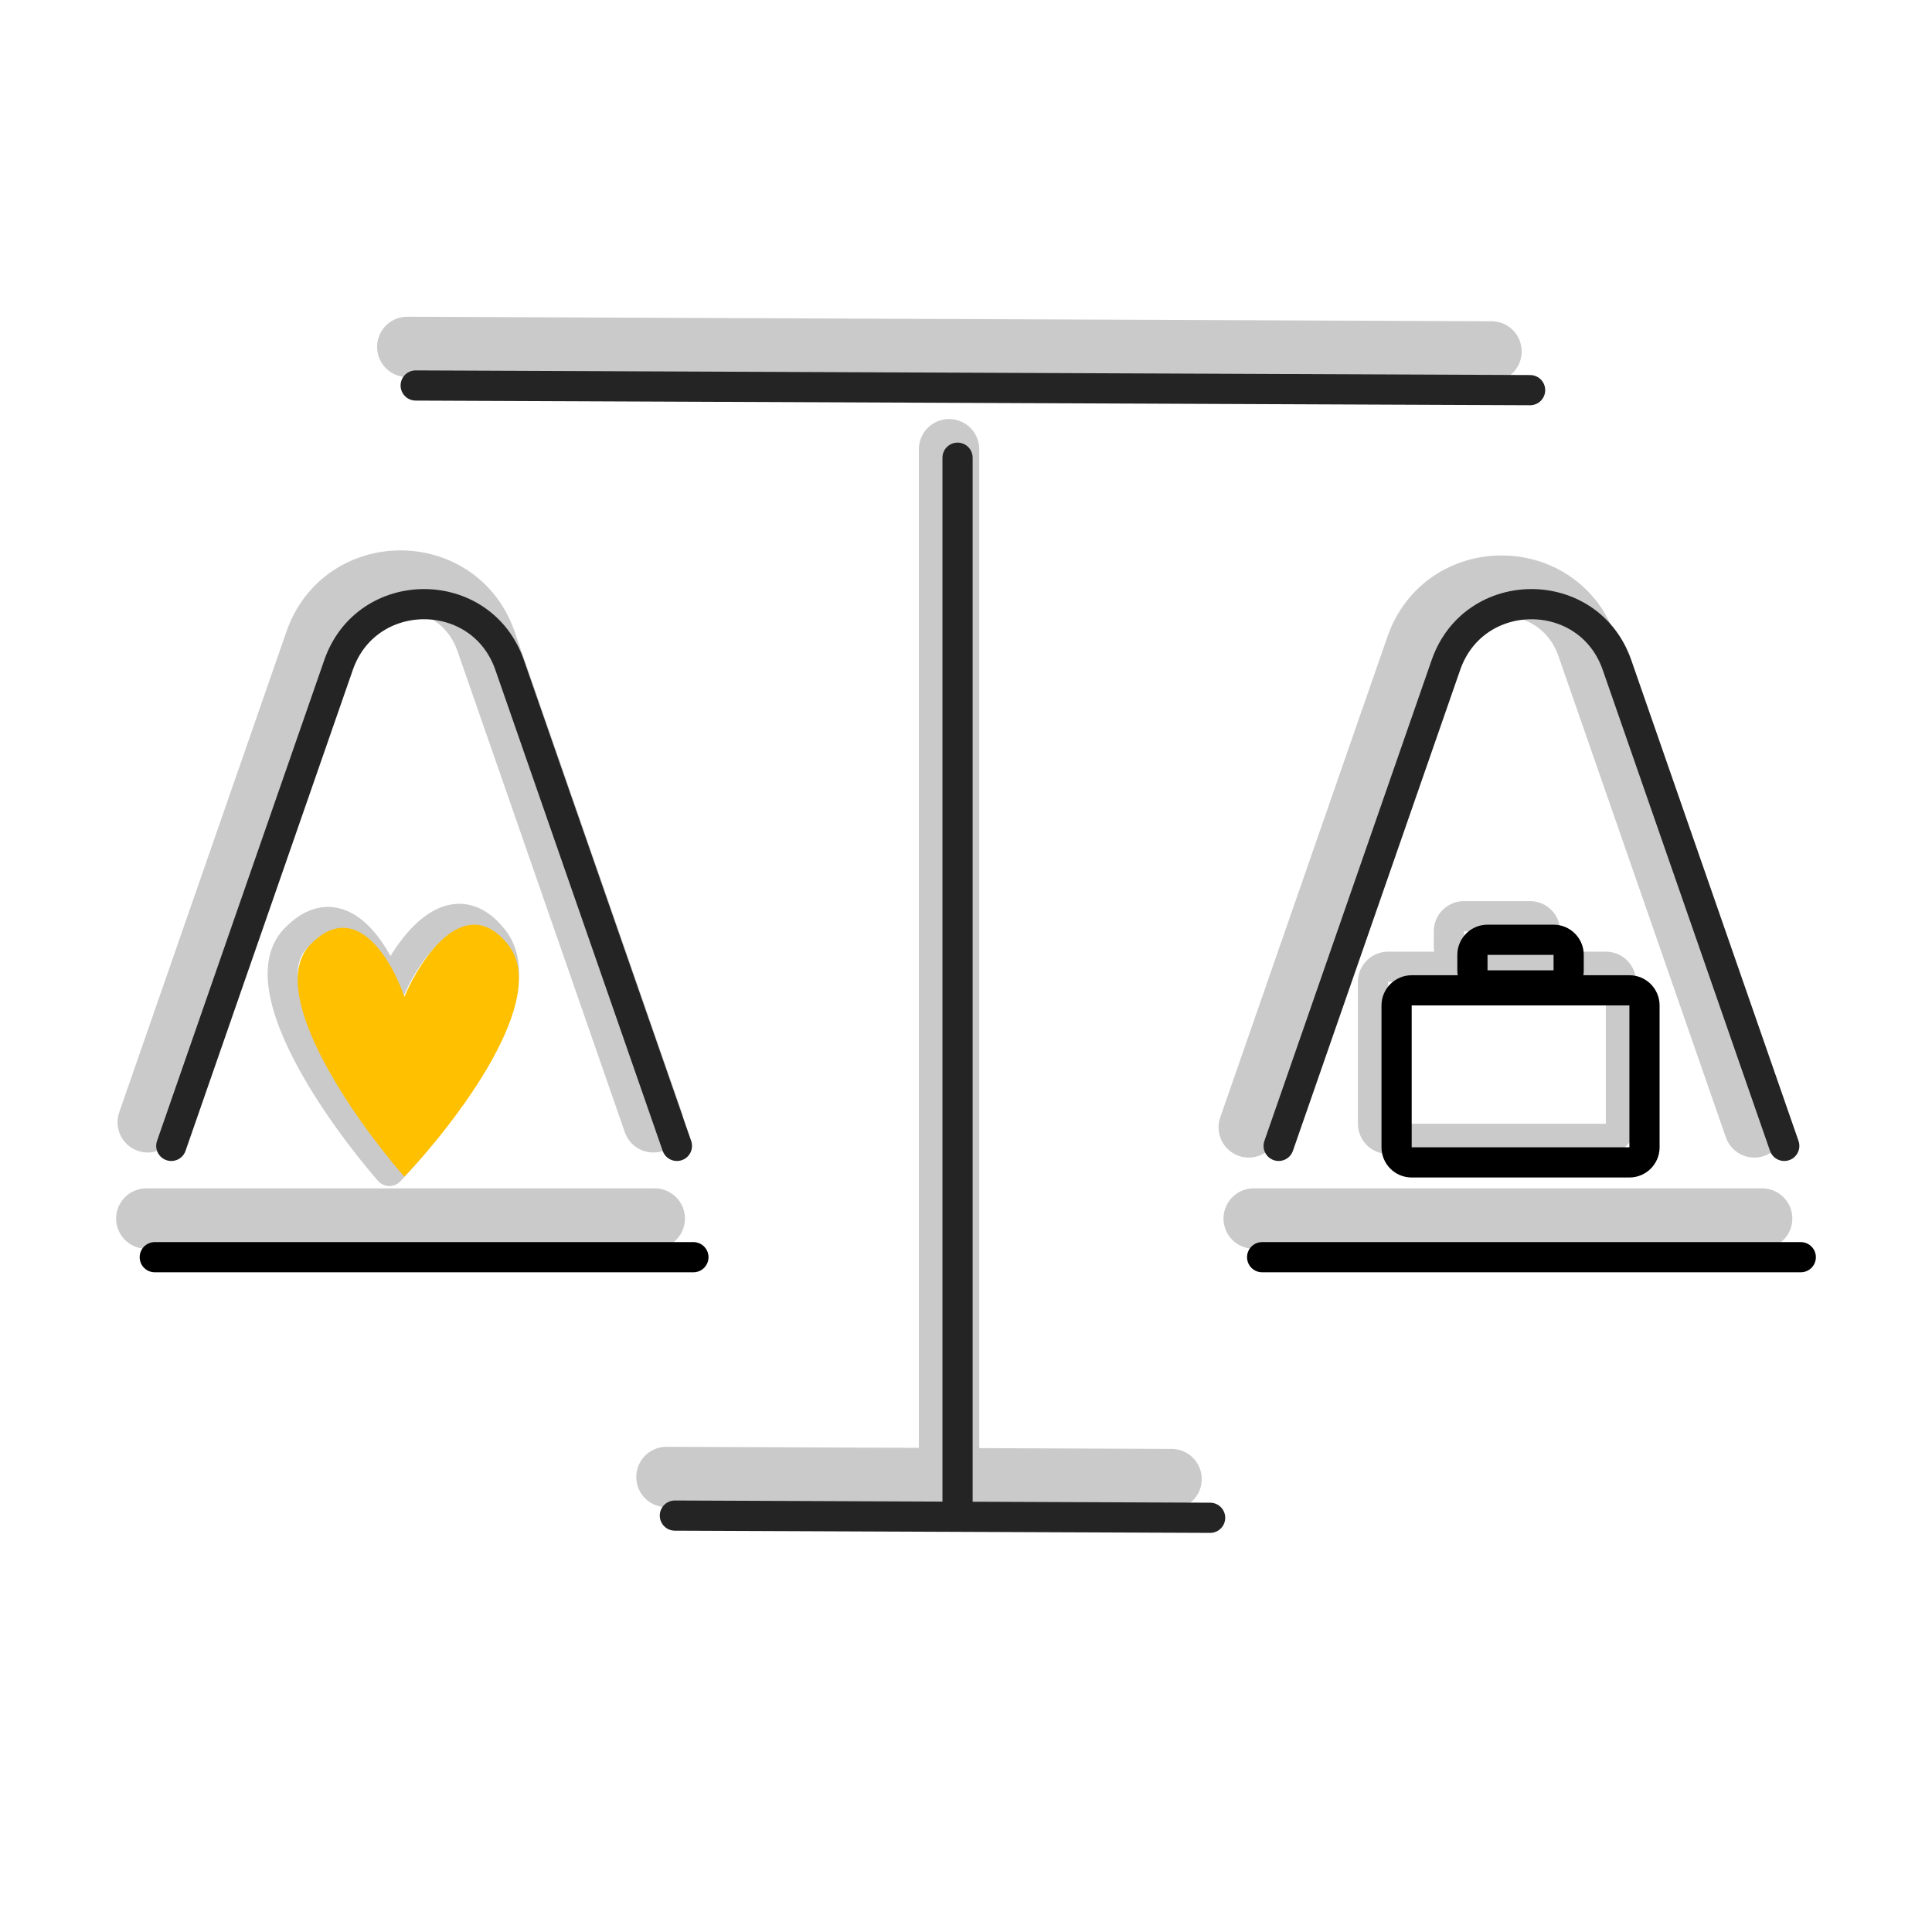
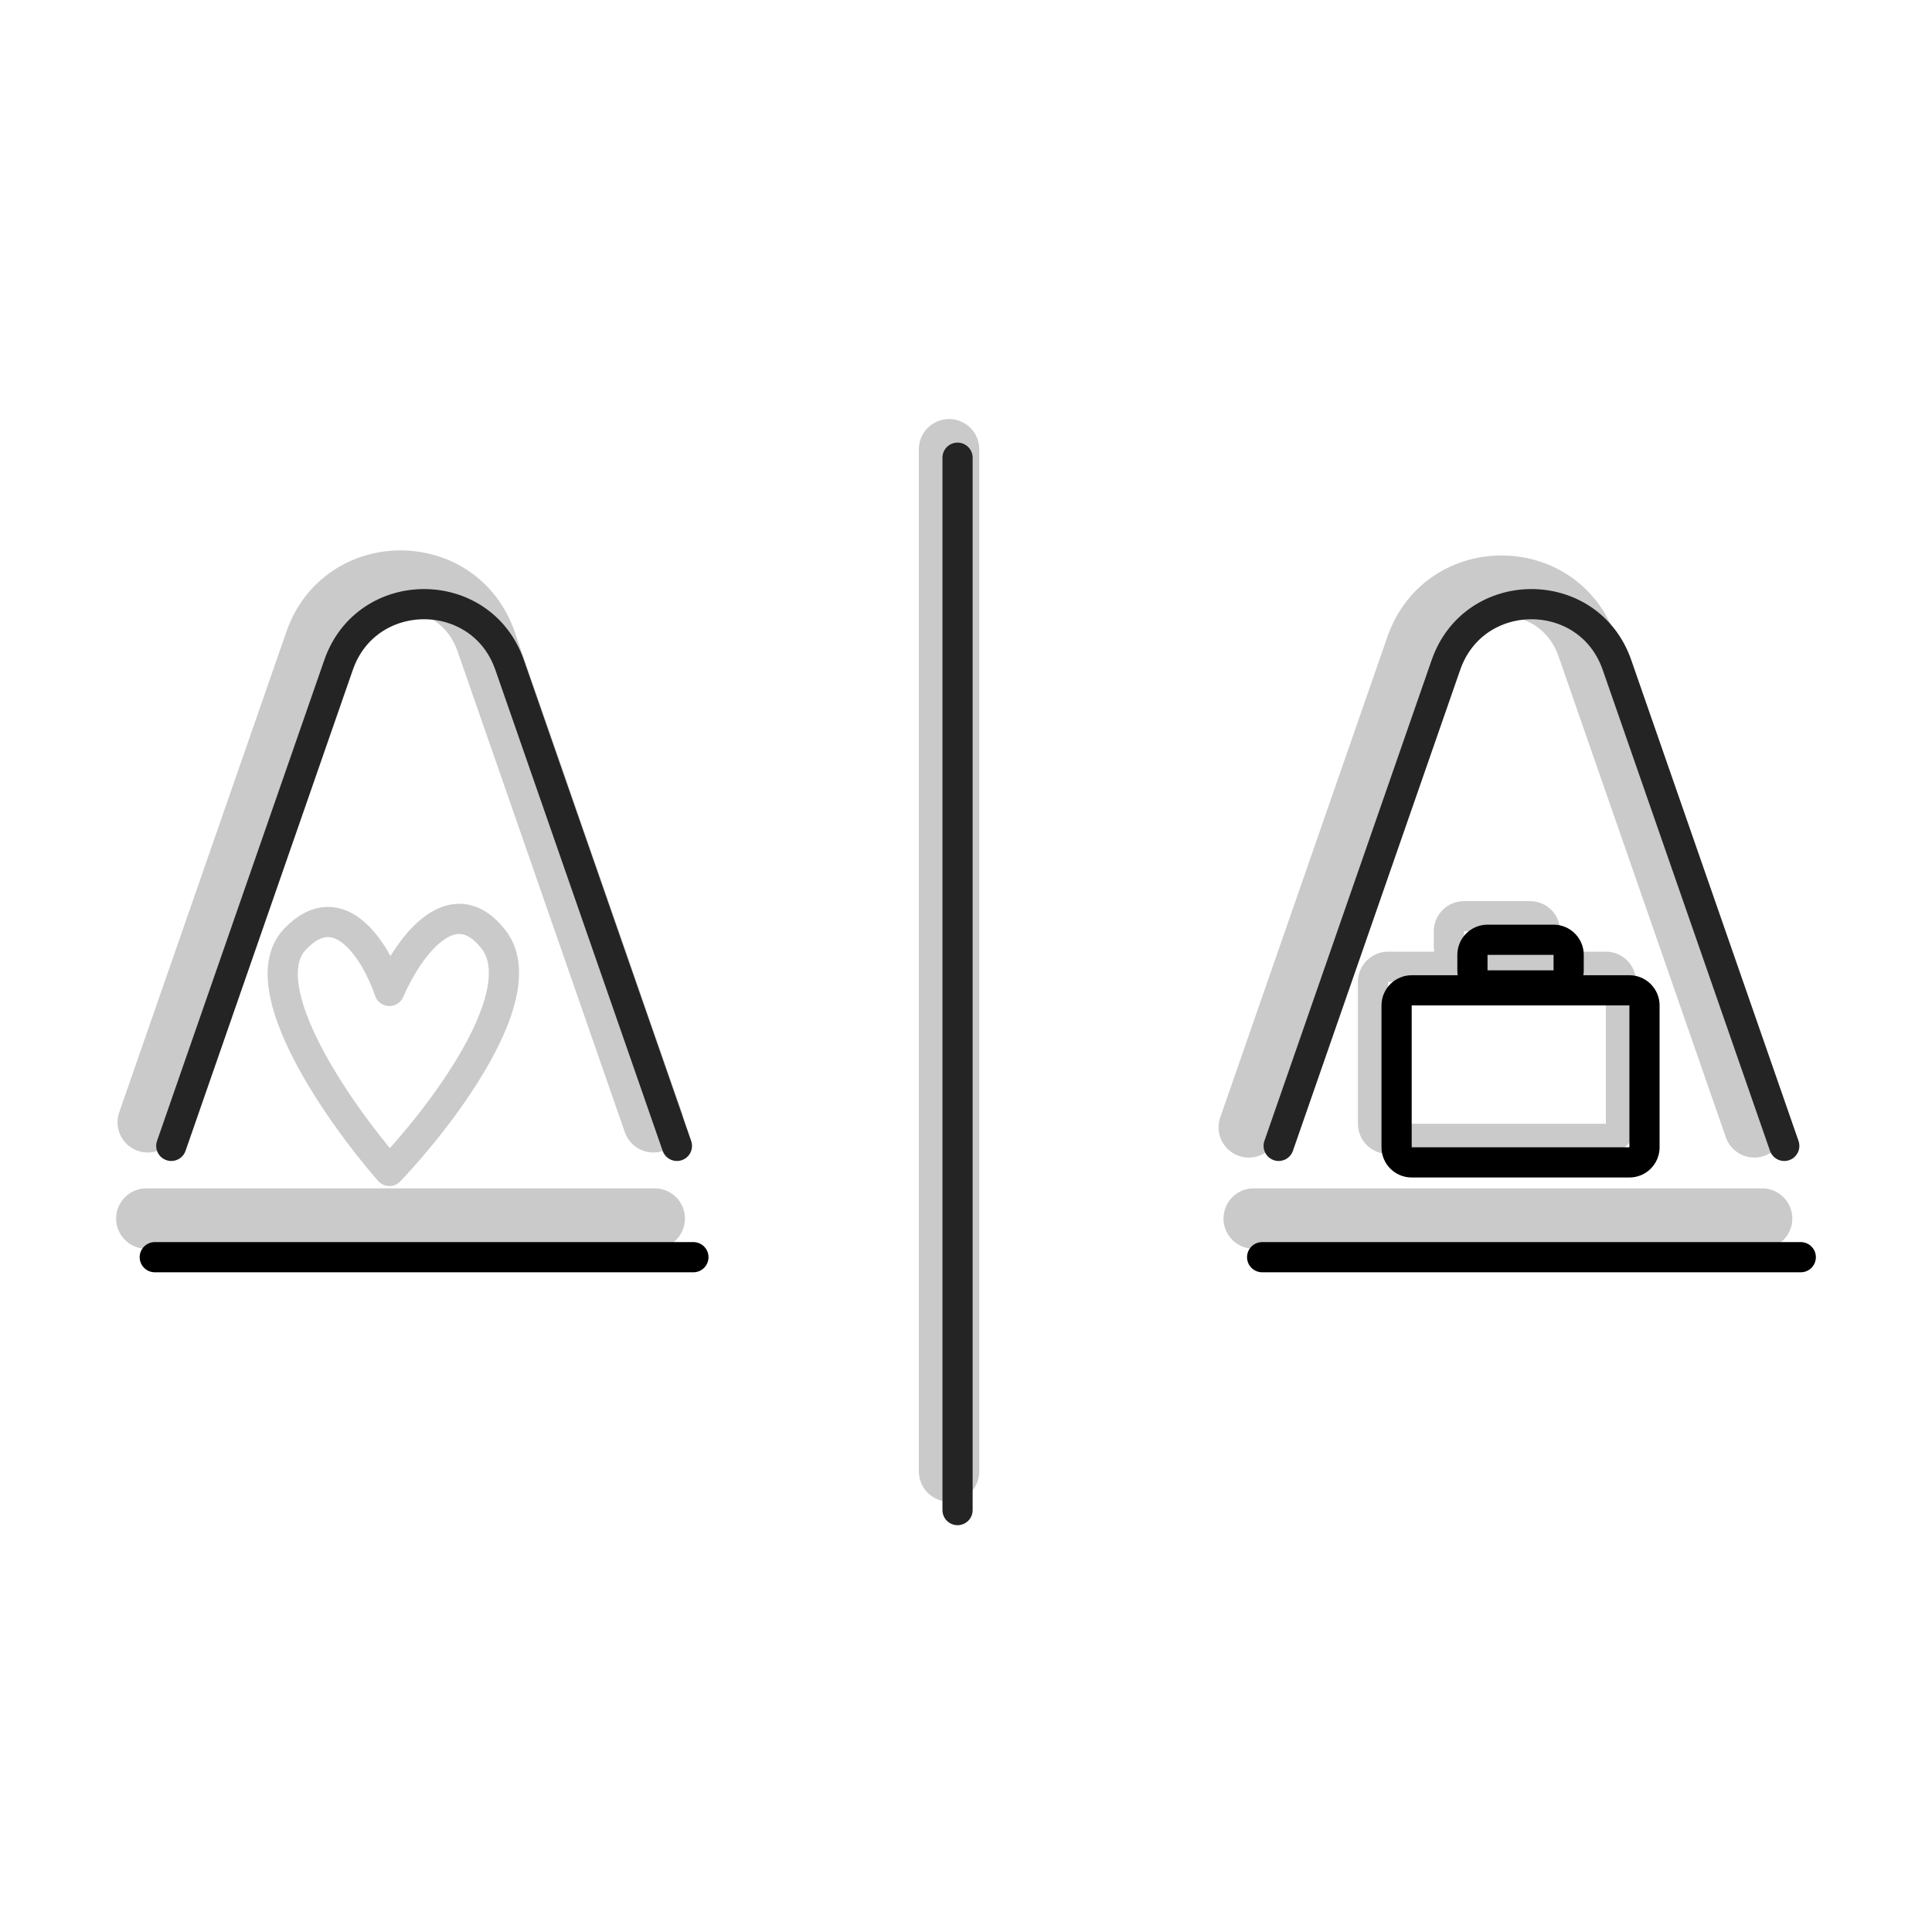
<svg xmlns="http://www.w3.org/2000/svg" width="64" height="64" viewBox="0 0 64 64" fill="none">
-   <line x1="13.492" y1="11.492" x2="49.408" y2="11.642" stroke="#CACACA" stroke-width="2" stroke-linecap="round" />
-   <line x1="22.077" y1="48.927" x2="38.809" y2="48.997" stroke="#CACACA" stroke-width="2" stroke-linecap="round" />
  <line x1="31.439" y1="14.881" x2="31.439" y2="48.744" stroke="#CACACA" stroke-width="2" stroke-linecap="round" />
  <path d="M58.115 37.346L52.574 21.415C51.64 18.729 47.842 18.729 46.907 21.415L41.366 37.346" stroke="#CACACA" stroke-width="2" stroke-linecap="round" />
  <line x1="41.53" y1="40.366" x2="58.373" y2="40.366" stroke="#CACACA" stroke-width="2" stroke-linecap="round" />
  <path d="M21.643 37.178L16.102 21.247C15.168 18.561 11.369 18.561 10.435 21.247L4.893 37.178" stroke="#CACACA" stroke-width="2" stroke-linecap="round" />
  <line x1="4.847" y1="40.366" x2="21.69" y2="40.366" stroke="#CACACA" stroke-width="2" stroke-linecap="round" />
-   <line x1="13.77" y1="12.77" x2="50.687" y2="12.924" stroke="#242424" stroke-linecap="round" />
-   <line x1="22.356" y1="50.206" x2="40.087" y2="50.279" stroke="#242424" stroke-linecap="round" />
  <line x1="31.72" y1="15.162" x2="31.72" y2="50.024" stroke="#242424" stroke-linecap="round" />
  <path d="M22.424 37.959L16.882 22.028C15.948 19.342 12.149 19.342 11.215 22.028L5.674 37.959" stroke="#242424" stroke-linecap="round" />
  <line x1="5.127" y1="41.646" x2="22.97" y2="41.646" stroke="black" stroke-linecap="round" />
  <path d="M16.339 31.106C14.932 29.332 13.459 31.513 12.899 32.826C12.483 31.6 11.275 29.541 9.777 31.106C8.279 32.67 11.234 36.88 12.899 38.789C14.632 36.967 17.746 32.879 16.339 31.106Z" stroke="#CACACA" stroke-linecap="round" stroke-linejoin="round" />
-   <path d="M16.835 31.298C15.428 29.524 13.955 31.705 13.394 33.018C12.978 31.792 11.771 29.733 10.273 31.298C8.774 32.862 11.729 37.072 13.394 38.981C15.127 37.159 18.241 33.071 16.835 31.298Z" fill="#FFC000" />
  <path d="M59.106 37.959L53.565 22.028C52.631 19.342 48.832 19.342 47.898 22.028L42.357 37.959" stroke="#242424" stroke-linecap="round" />
  <line x1="41.81" y1="41.646" x2="59.653" y2="41.646" stroke="black" stroke-linecap="round" />
  <path fill-rule="evenodd" clip-rule="evenodd" d="M48.496 30.851H50.683L50.683 31.363H48.496L48.496 30.851ZM47.496 30.851C47.496 30.298 47.944 29.851 48.496 29.851H50.683C51.236 29.851 51.683 30.298 51.683 30.851V31.363C51.683 31.418 51.679 31.473 51.67 31.525H53.196C53.748 31.525 54.196 31.973 54.196 32.525V37.225C54.196 37.778 53.748 38.225 53.196 38.225H45.983C45.431 38.225 44.983 37.778 44.983 37.225V32.525C44.983 31.973 45.431 31.525 45.983 31.525H47.509C47.5 31.473 47.496 31.418 47.496 31.363V30.851ZM45.983 32.525L53.196 32.525L53.196 37.225L45.983 37.225V32.525Z" fill="#CACACA" />
  <path fill-rule="evenodd" clip-rule="evenodd" d="M49.276 31.631H51.464L51.464 32.143H49.276L49.276 31.631ZM48.276 31.631C48.276 31.079 48.724 30.631 49.276 30.631H51.464C52.016 30.631 52.464 31.079 52.464 31.631V32.143C52.464 32.199 52.459 32.253 52.451 32.306H53.976C54.528 32.306 54.976 32.754 54.976 33.306V38.006C54.976 38.558 54.528 39.006 53.976 39.006H46.764C46.212 39.006 45.764 38.558 45.764 38.006V33.306C45.764 32.754 46.212 32.306 46.764 32.306H48.289C48.281 32.253 48.276 32.199 48.276 32.143V31.631ZM46.764 33.306H53.976V38.006L46.764 38.006V33.306Z" fill="black" />
</svg>